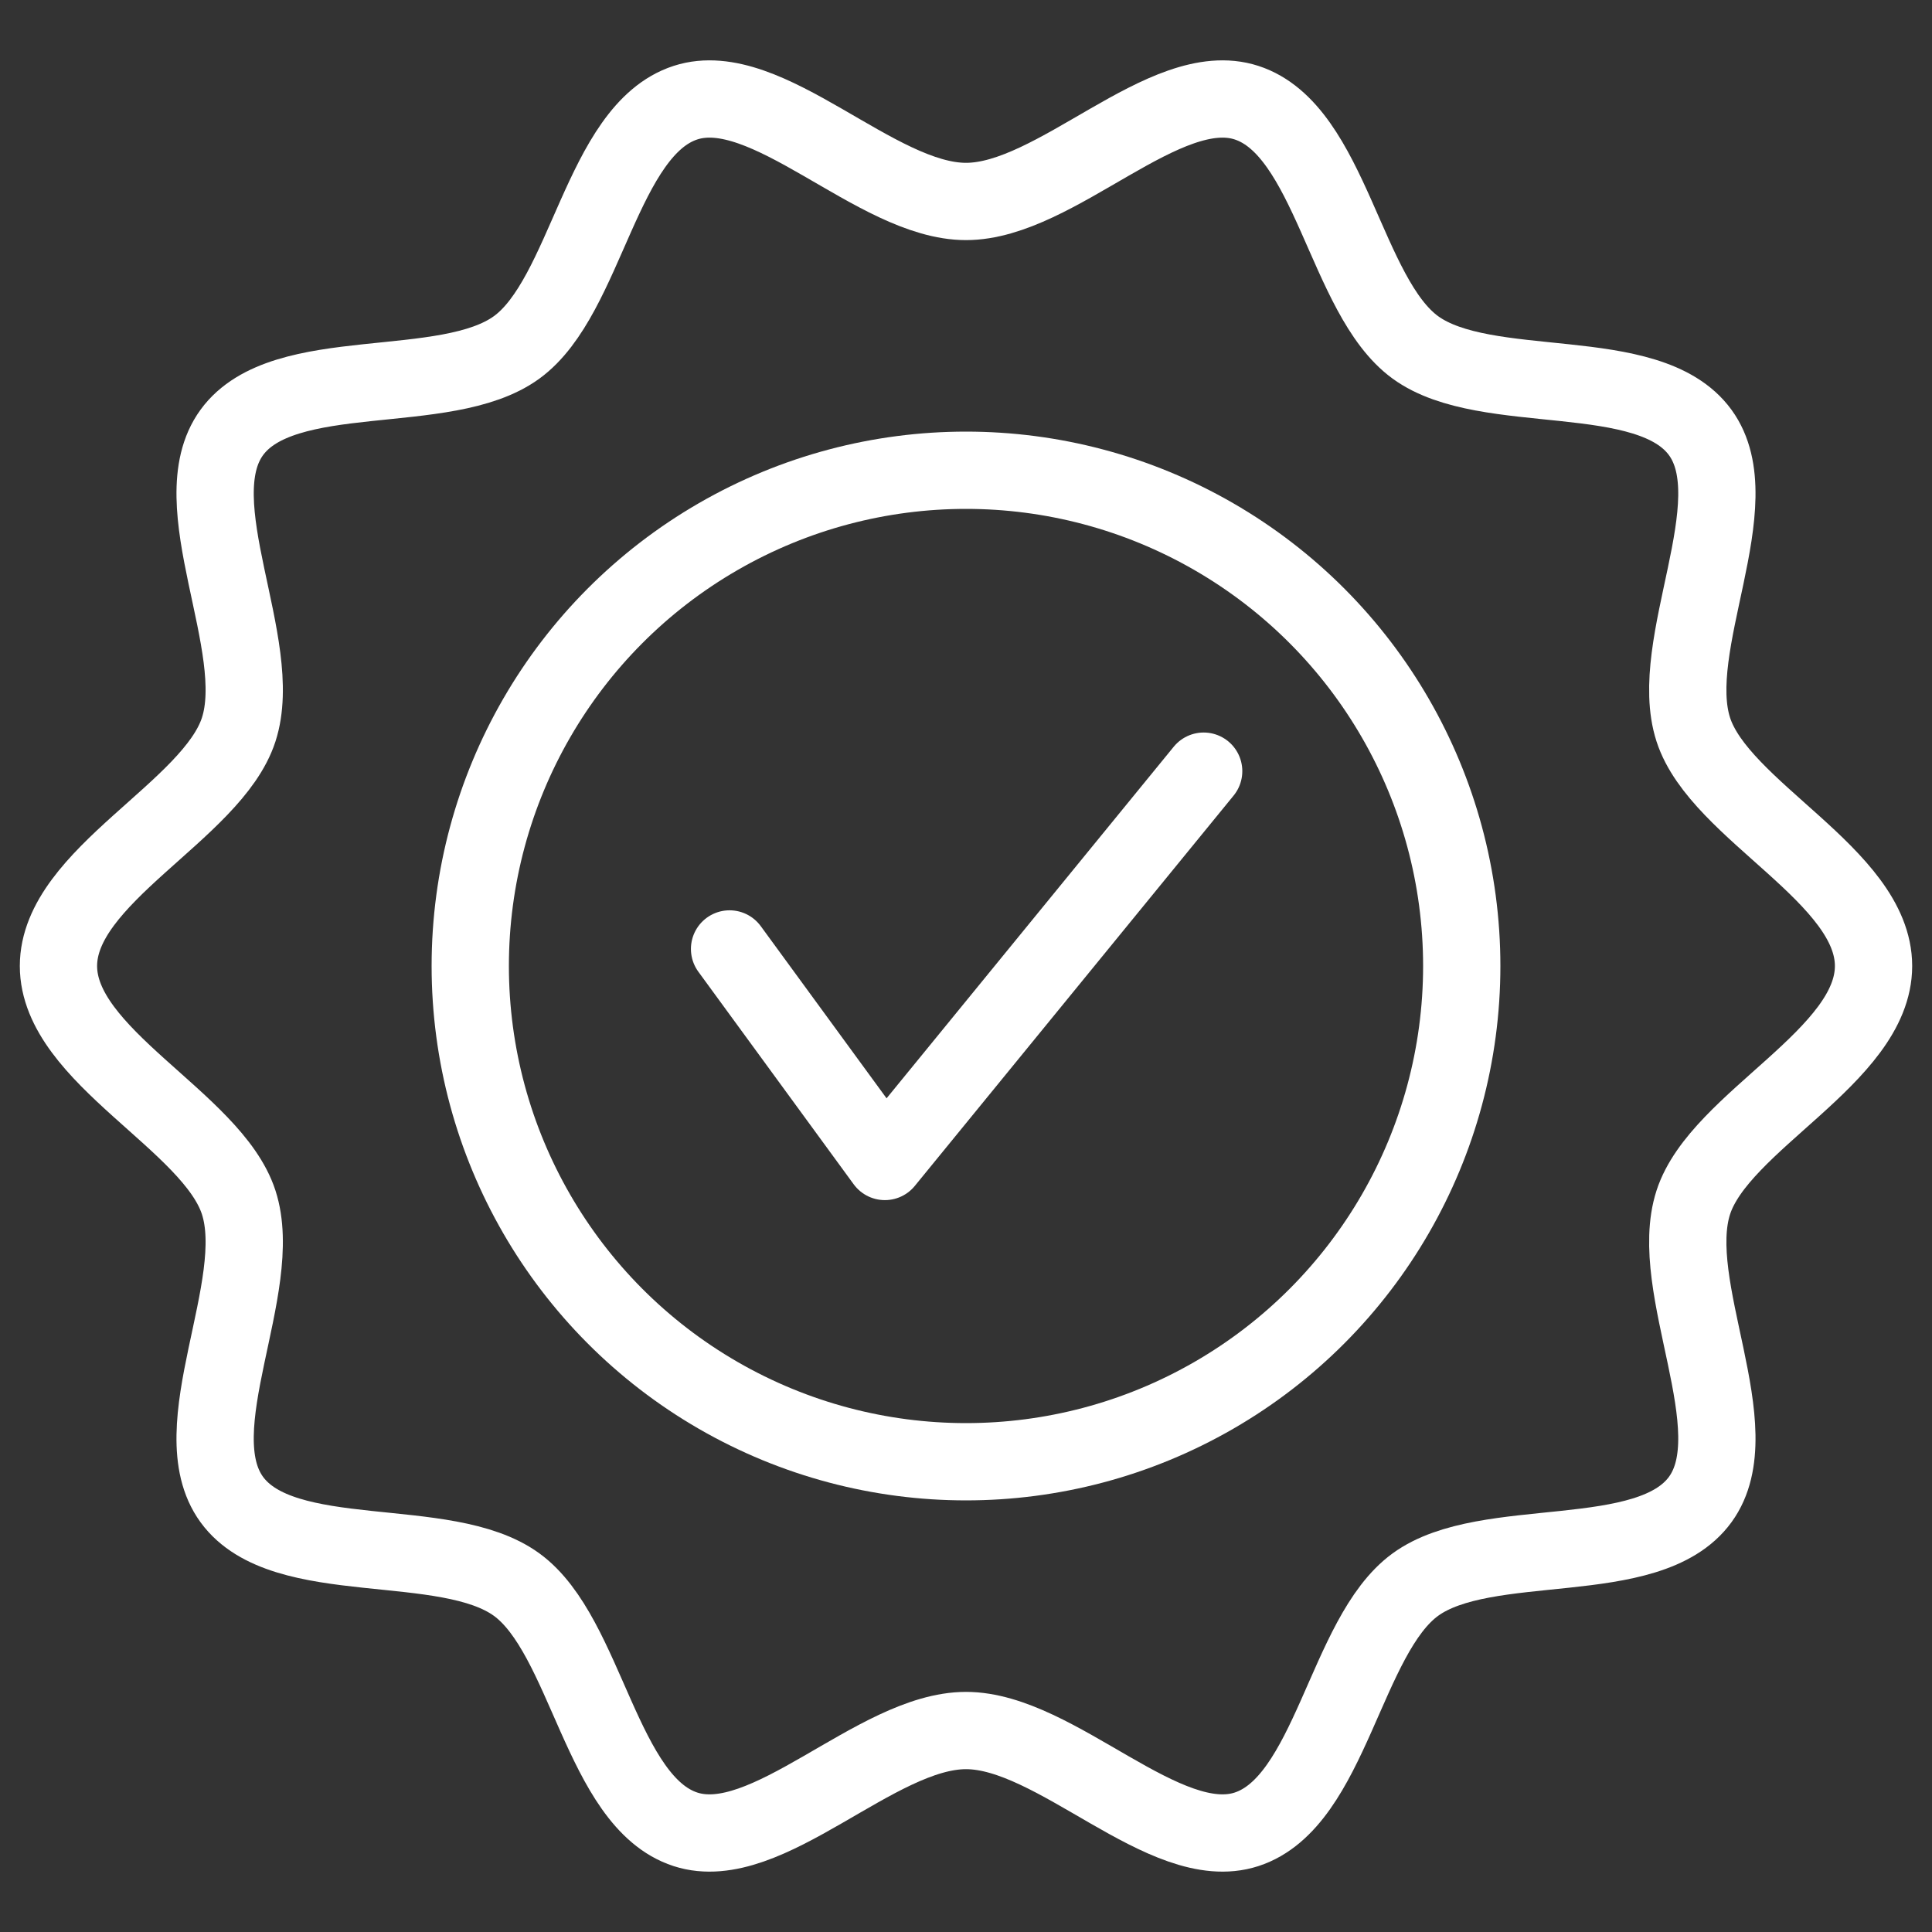
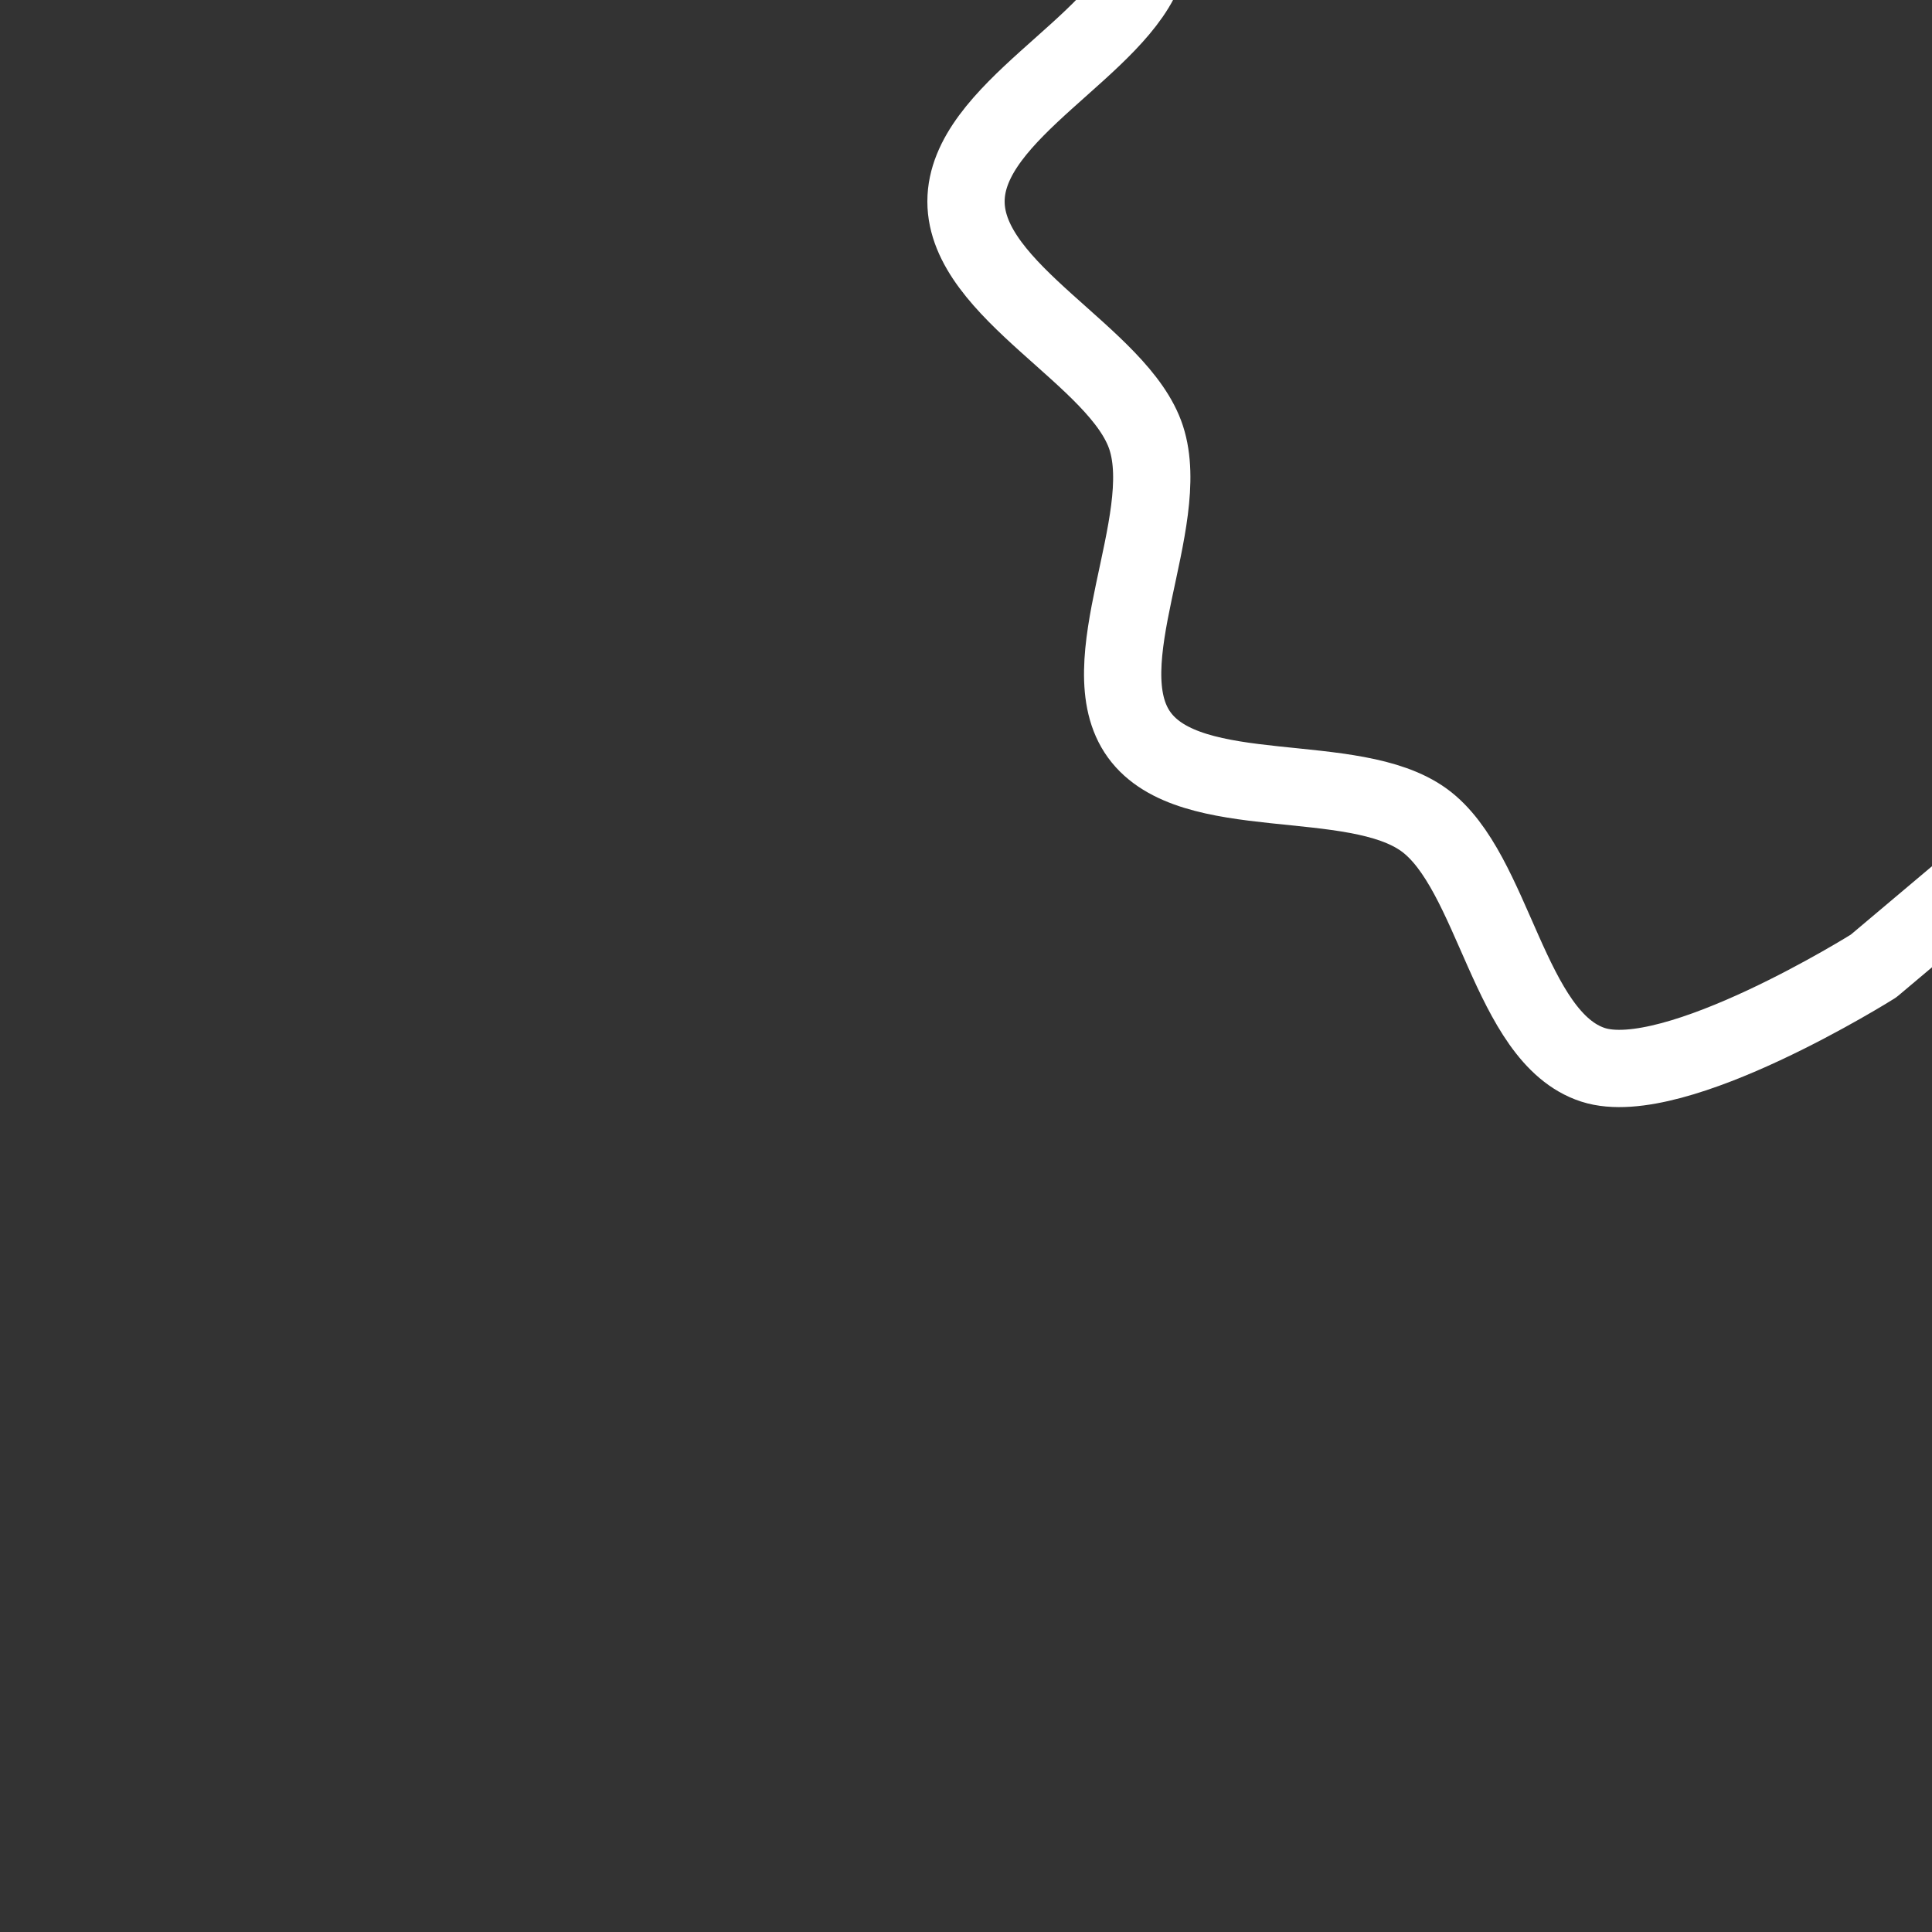
<svg xmlns="http://www.w3.org/2000/svg" id="Layer_1" data-name="Layer 1" viewBox="0 0 1000 1000">
  <rect x="0" y="0" width="1000" height="1000" fill="#333333" stroke="none" />
  <defs>
    <style>
      .cls-1 {
        fill: none;
        stroke: #fff;
        stroke-linecap: round;
        stroke-linejoin: round;
        stroke-width: 40px;
      }
    </style>
  </defs>
-   <path class="cls-1" d="m969.74,500c0,46.681-79.602,80.206-93.279,122.328-14.175,43.656,30.024,117.477,3.578,153.814-26.71,36.701-110.752,17.34-147.453,44.049-36.338,26.445-43.743,112.496-87.399,126.671-42.122,13.677-98.506-51.142-145.187-51.142s-103.065,64.819-145.187,51.142c-43.656-14.175-51.062-100.226-87.4-126.672-36.701-26.71-120.743-7.348-147.453-44.049-26.445-36.338,17.753-110.158,3.579-153.814-13.677-42.122-93.279-75.647-93.279-122.328s79.602-80.206,93.279-122.328c14.175-43.656-30.024-117.477-3.578-153.814,26.71-36.701,110.752-17.34,147.453-44.049,36.338-26.445,43.743-112.496,87.399-126.671,42.122-13.677,98.506,51.142,145.187,51.142s103.065-64.819,145.187-51.142c43.656,14.175,51.062,100.226,87.4,126.672,36.701,26.71,120.743,7.348,147.453,44.049,26.445,36.338-17.753,110.158-3.579,153.814,13.677,42.122,93.279,75.647,93.279,122.328Z" />
+   <path class="cls-1" d="m969.74,500s-103.065,64.819-145.187,51.142c-43.656-14.175-51.062-100.226-87.4-126.672-36.701-26.71-120.743-7.348-147.453-44.049-26.445-36.338,17.753-110.158,3.579-153.814-13.677-42.122-93.279-75.647-93.279-122.328s79.602-80.206,93.279-122.328c14.175-43.656-30.024-117.477-3.578-153.814,26.71-36.701,110.752-17.34,147.453-44.049,36.338-26.445,43.743-112.496,87.399-126.671,42.122-13.677,98.506,51.142,145.187,51.142s103.065-64.819,145.187-51.142c43.656,14.175,51.062,100.226,87.4,126.672,36.701,26.71,120.743,7.348,147.453,44.049,26.445,36.338-17.753,110.158-3.579,153.814,13.677,42.122,93.279,75.647,93.279,122.328Z" />
  <g>
-     <circle class="cls-1" cx="500" cy="500" r="256.599" />
-     <polyline class="cls-1" points="377.62 491.173 458.008 601.178 623.015 399.15" />
-   </g>
+     </g>
</svg>